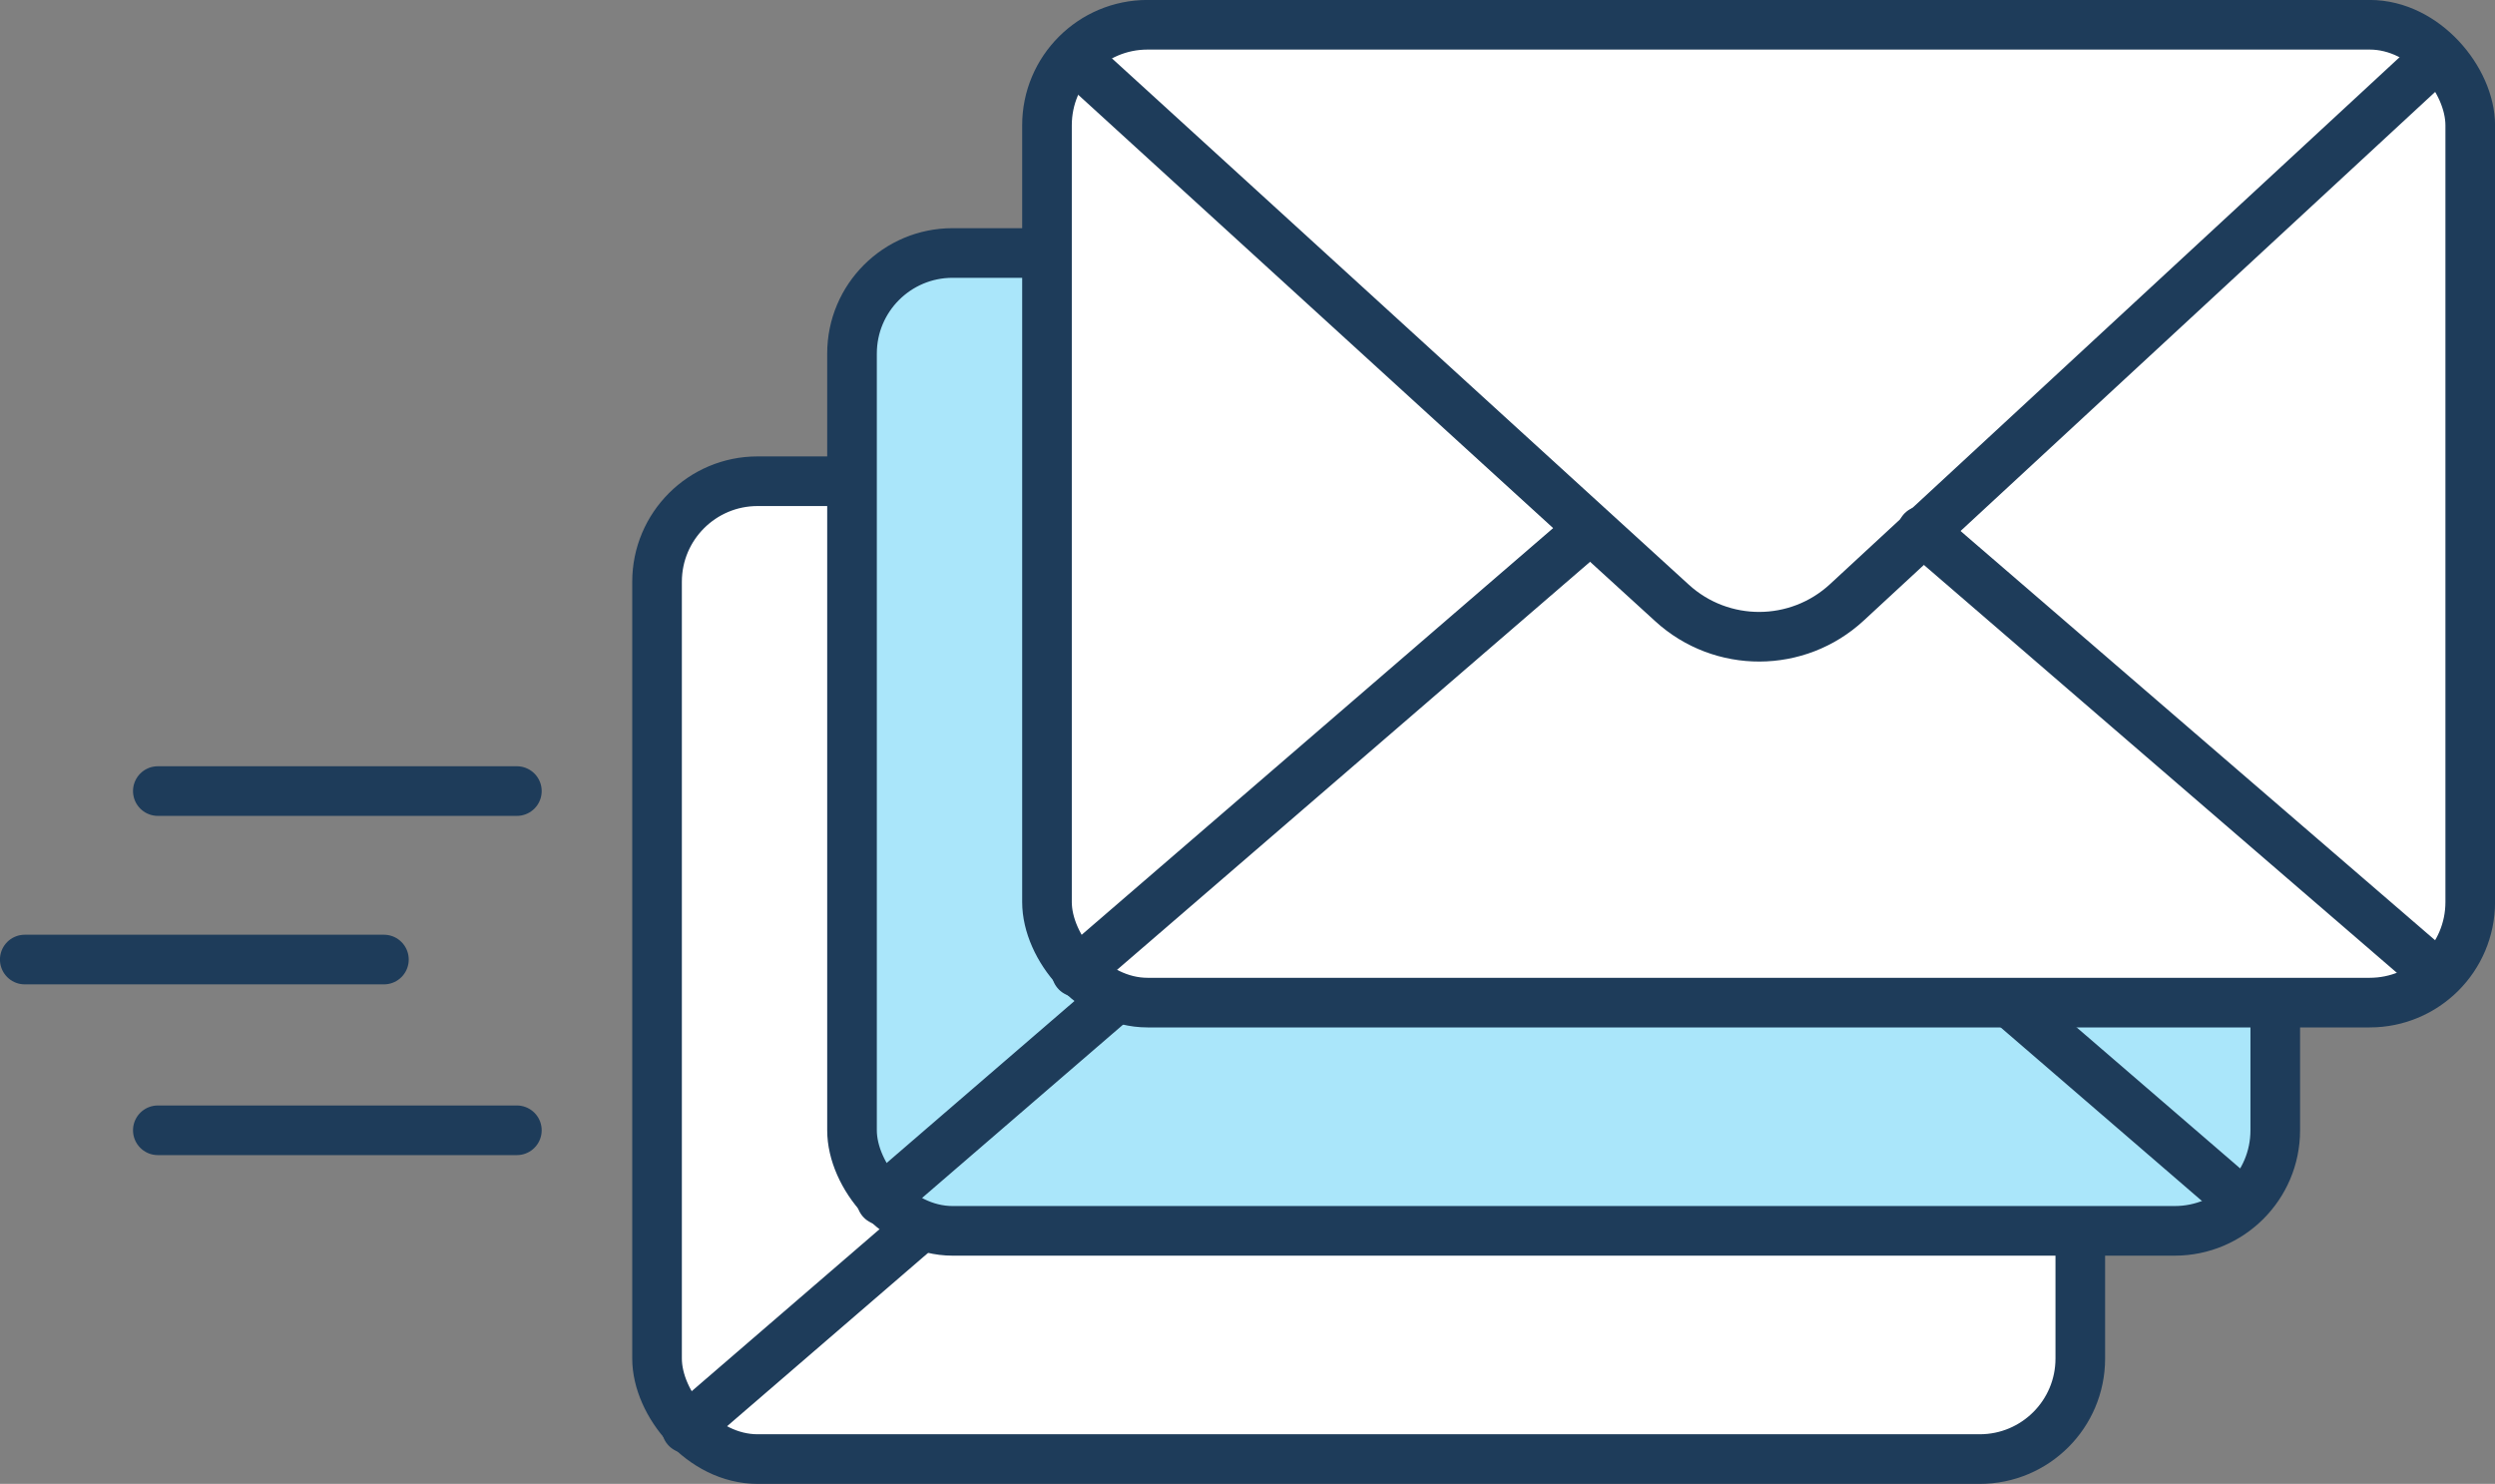
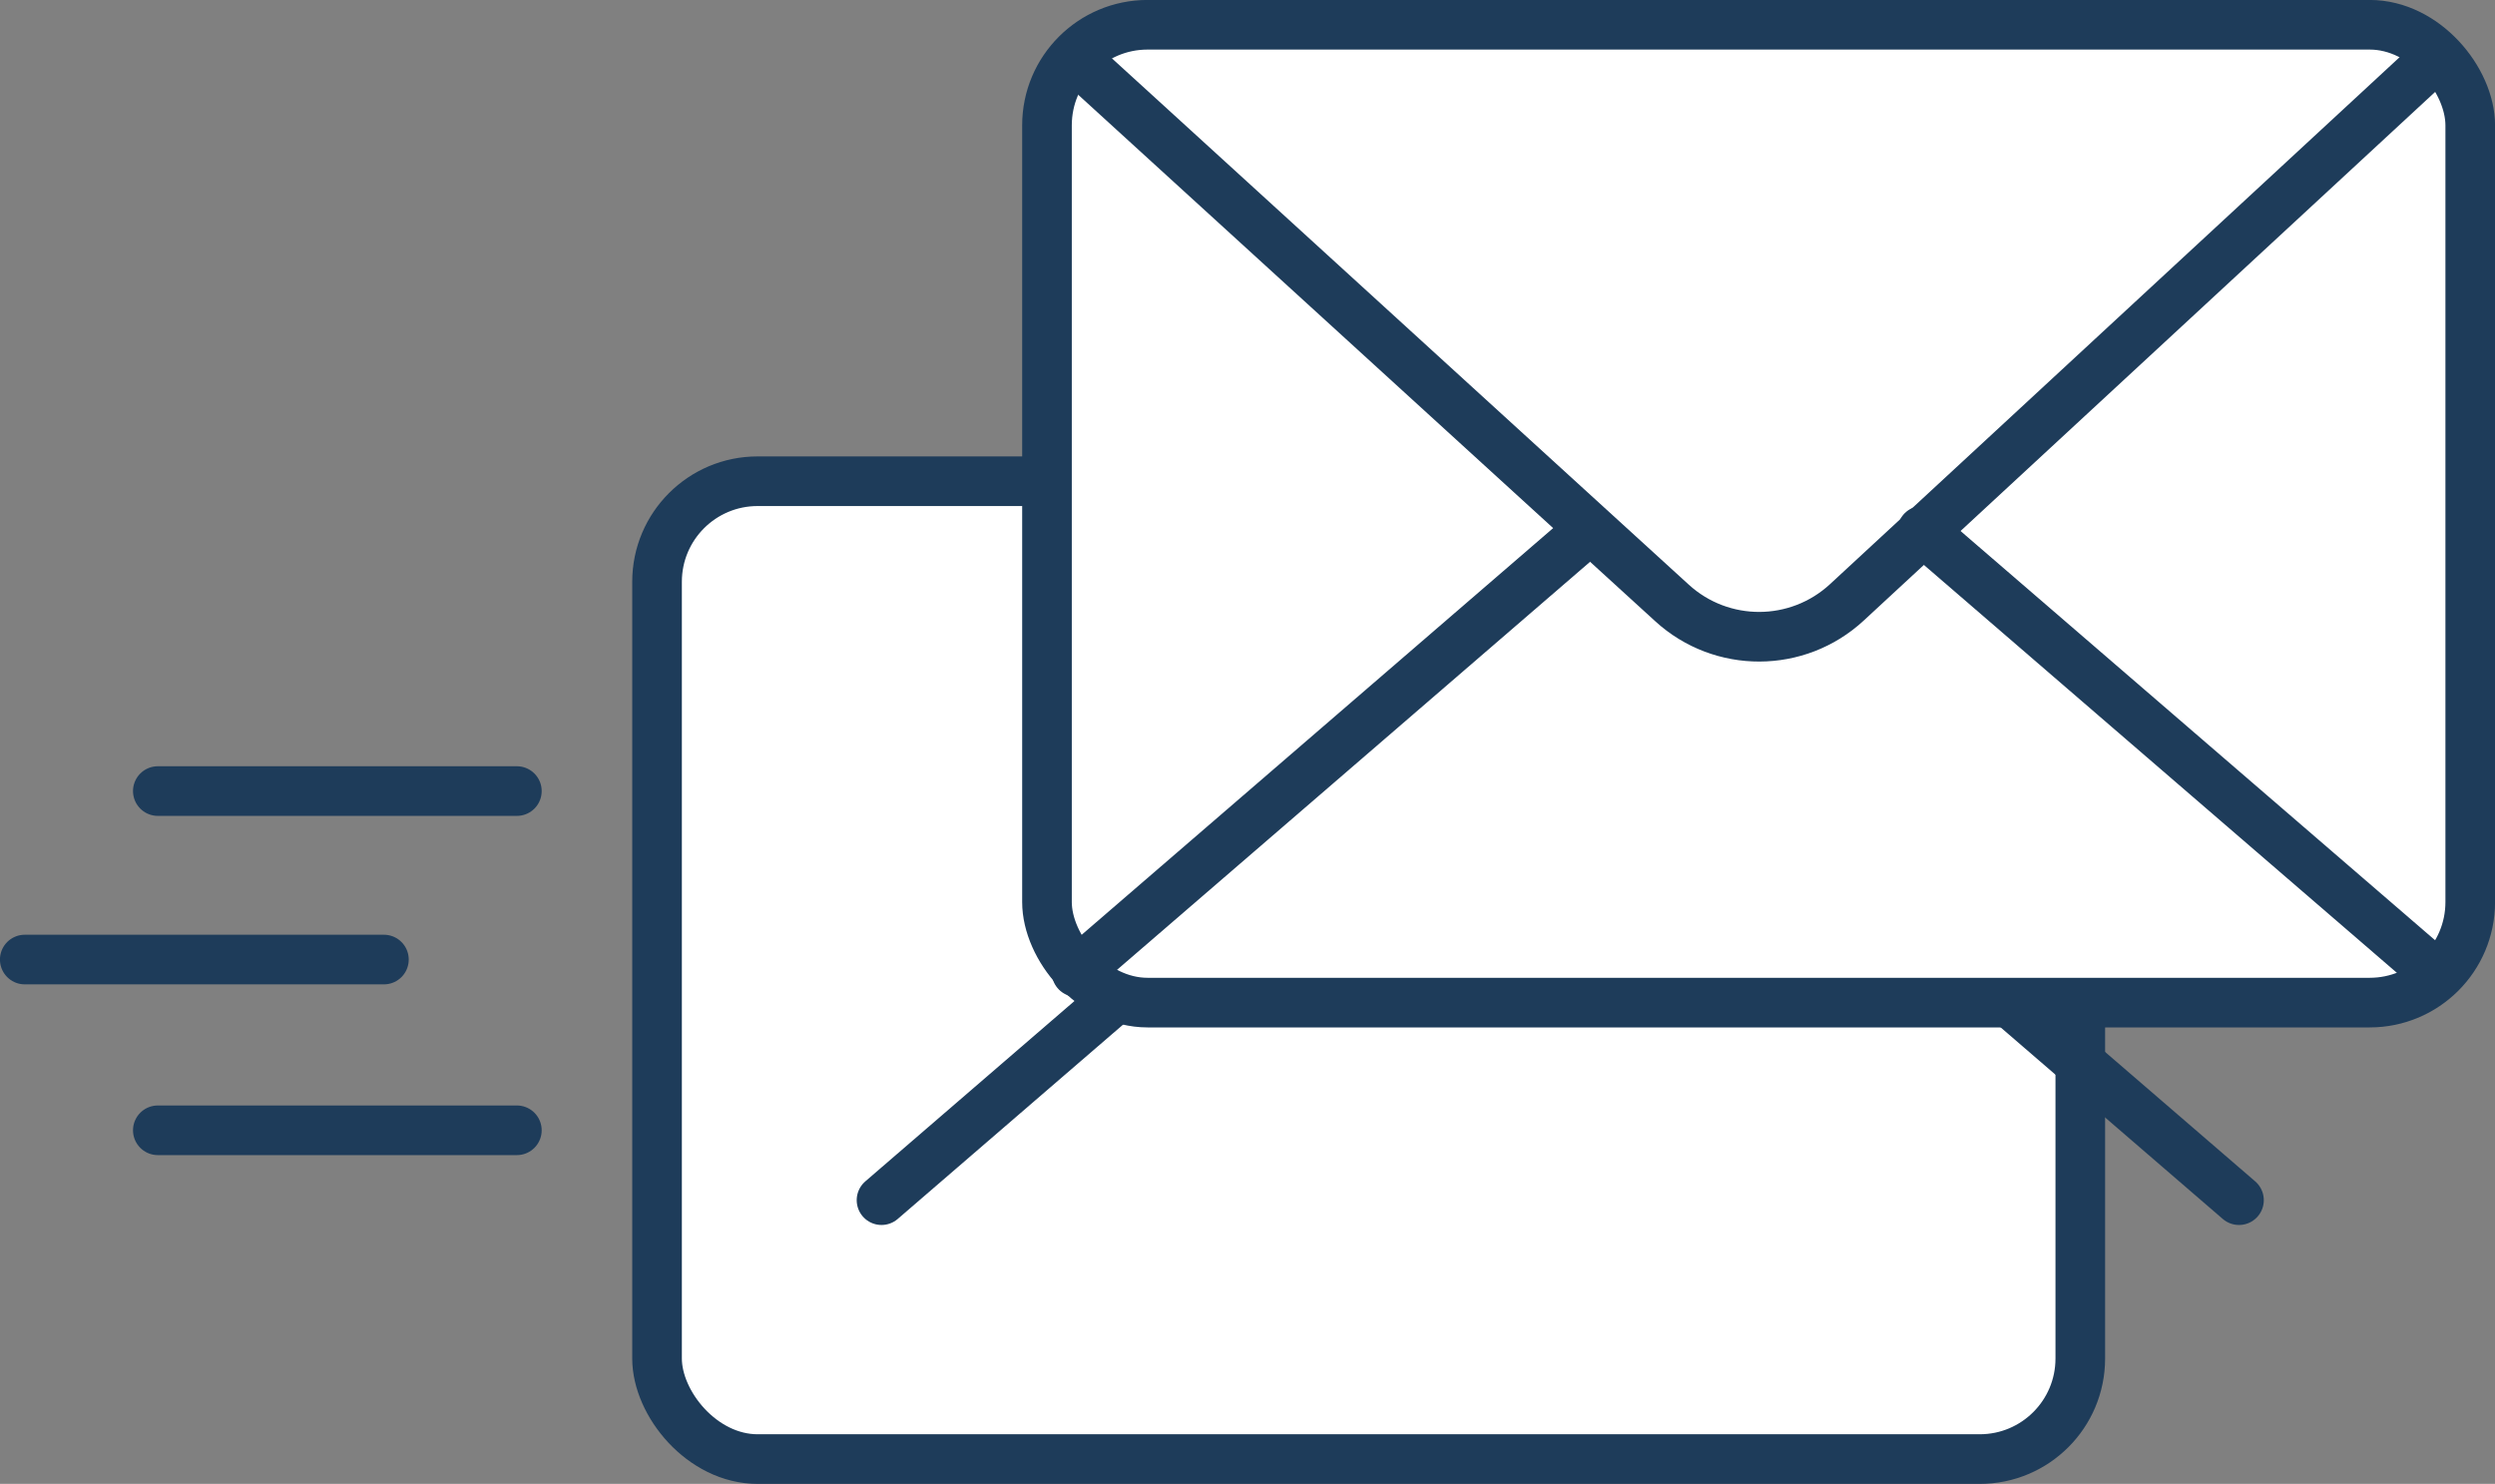
<svg xmlns="http://www.w3.org/2000/svg" id="Layer_2" viewBox="0 0 231.75 137.83">
  <rect x="0" y="0" width="231.75" height="137.83" fill="#808080" stroke="none" />
  <defs>
    <style>
      .cls-1 {
        fill: #fff;
      }

      .cls-1, .cls-2, .cls-3 {
        stroke: #1e3c5a;
        stroke-linecap: round;
        stroke-linejoin: round;
        stroke-width: 4.61px;
      }

      .cls-2 {
        fill: none;
      }

      .cls-3 {
        fill: #aae6fa;
      }
    </style>
  </defs>
  <g id="_レイヤー_1" data-name="レイヤー_1">
    <g>
      <rect class="cls-1" x="61.03" y="44.7" width="132.2" height="90.83" rx="9.34" ry="9.34" />
-       <line class="cls-2" x1="63.77" y1="132.68" x2="111.29" y2="91.7" />
-       <rect class="cls-3" x="79.14" y="23.5" width="132.2" height="90.83" rx="9.34" ry="9.34" />
      <line class="cls-2" x1="81.88" y1="111.48" x2="129.4" y2="70.5" />
      <line class="cls-2" x1="207.97" y1="111.48" x2="160.45" y2="70.5" />
      <rect class="cls-1" x="97.25" y="2.3" width="132.2" height="90.83" rx="9.34" ry="9.34" />
      <path class="cls-2" d="M99.95,5.5l55.36,50.51c4.6,4.2,11.66,4.18,16.24-.06L226.08,5.5" />
      <line class="cls-2" x1="99.99" y1="90.29" x2="147.51" y2="49.3" />
      <line class="cls-2" x1="226.08" y1="90.29" x2="178.55" y2="49.3" />
      <line class="cls-2" x1="14.66" y1="73.48" x2="48.01" y2="73.48" />
      <line class="cls-2" x1="14.66" y1="104.99" x2="48.01" y2="104.99" />
      <line class="cls-2" x1="2.3" y1="89.13" x2="35.66" y2="89.13" />
    </g>
  </g>
</svg>